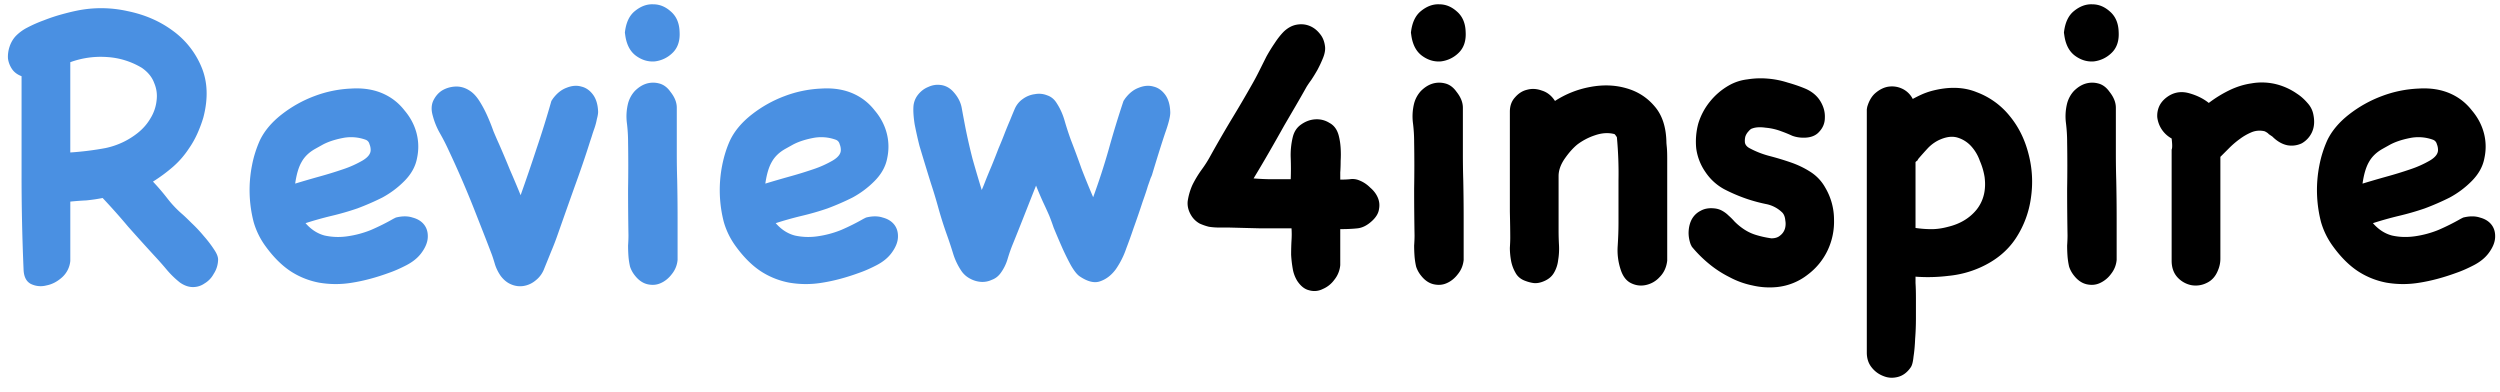
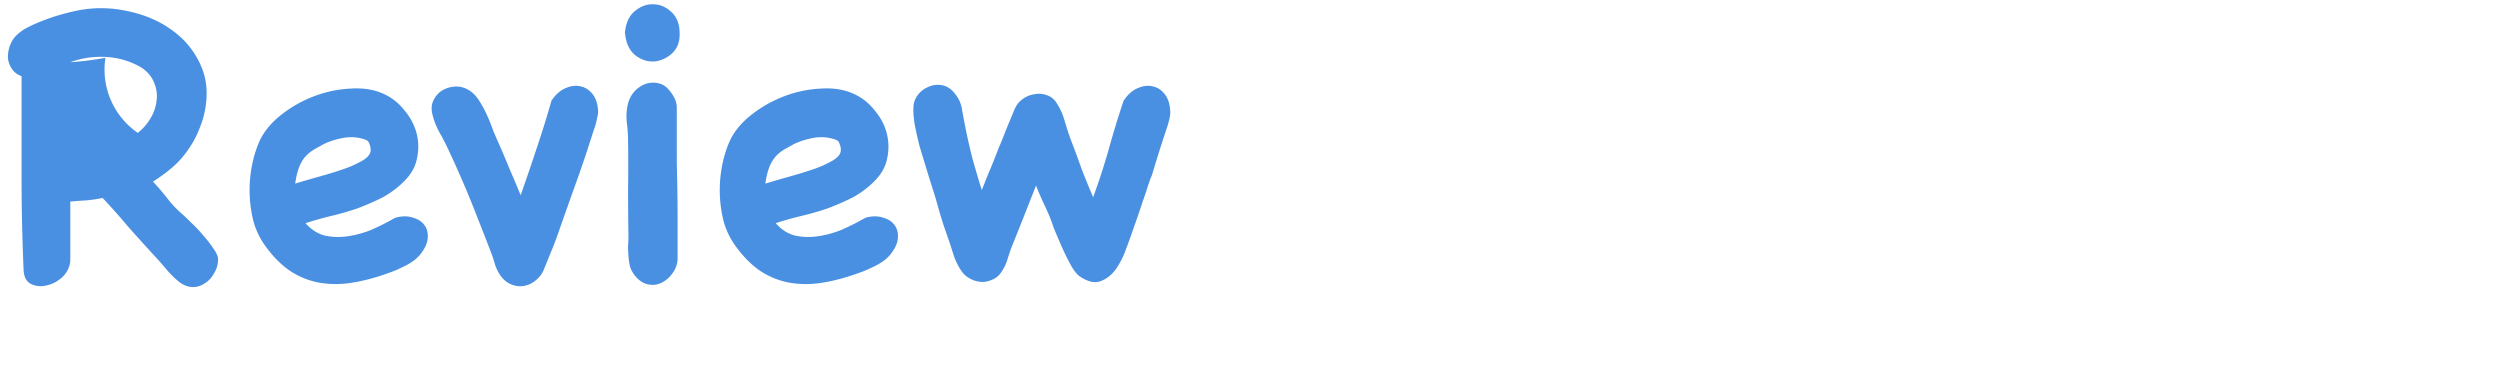
<svg xmlns="http://www.w3.org/2000/svg" width="166" height="26" fill="none">
-   <path d="M4.667 17.337a1.67 1.67 0 01-.556 1.087c-.319.283-.663.46-1.035.53a1.479 1.479 0 01-1.034-.105c-.3-.16-.46-.478-.477-.955a145.399 145.399 0 01-.133-6.312V5.06c-.283-.107-.495-.266-.636-.478a1.65 1.65 0 01-.266-.69c-.017-.264.018-.53.106-.795.089-.265.221-.495.398-.69a2.9 2.9 0 01.796-.583 8.758 8.758 0 011.087-.477A11.6 11.6 0 014.111.949c.388-.106.716-.186.98-.239A8.013 8.013 0 018.46.736c1.131.23 2.121.654 2.97 1.273a5.637 5.637 0 011.936 2.413c.424.99.468 2.122.132 3.395a8.612 8.612 0 01-.397 1.06c-.16.354-.345.681-.557.982-.3.46-.655.866-1.061 1.22-.407.353-.849.68-1.326.98.336.354.654.726.955 1.115.3.388.636.742 1.007 1.06.142.124.345.319.61.584.283.265.548.548.796.848.265.3.495.601.69.902.194.283.282.521.265.716a1.761 1.761 0 01-.292.902 1.63 1.63 0 01-.61.636 1.32 1.32 0 01-.77.239c-.282 0-.565-.098-.848-.292a5.993 5.993 0 01-.901-.875 23.392 23.392 0 00-.822-.928 167.696 167.696 0 01-1.724-1.91 43.514 43.514 0 00-1.698-1.909c-.353.07-.716.124-1.087.16a19.88 19.88 0 00-1.06.079v3.951zM9.414 4.502a5.084 5.084 0 00-2.333-.716 5.89 5.89 0 00-2.414.344v5.994c.796-.053 1.574-.15 2.334-.292A5.104 5.104 0 009.15 8.824c.354-.283.637-.61.849-.98a2.8 2.8 0 00.398-1.168c.053-.406 0-.795-.16-1.167-.141-.389-.415-.724-.822-1.007zm16.868 9.944c.425-.106.796-.106 1.114 0 .336.089.593.248.77.478.176.23.256.513.238.848-.018.336-.168.69-.45 1.061-.23.3-.549.557-.956.77-.406.211-.786.38-1.14.503-.866.318-1.688.54-2.466.663a6.568 6.568 0 01-2.201 0A5.235 5.235 0 0119.28 18c-.583-.389-1.131-.937-1.644-1.644a5.118 5.118 0 01-.795-1.618 8.485 8.485 0 01-.107-3.766 7.47 7.47 0 01.53-1.67c.302-.62.779-1.185 1.433-1.698a8.2 8.2 0 012.174-1.22 7.803 7.803 0 012.44-.503c.831-.053 1.565.07 2.201.37.53.248.982.61 1.353 1.088.389.46.654.964.796 1.512.14.548.15 1.105.026 1.67-.106.549-.389 1.052-.849 1.512a6.146 6.146 0 01-1.458 1.087c-.53.266-1.079.504-1.644.716a18.22 18.22 0 01-1.75.504c-.584.142-1.15.3-1.698.478.371.424.796.698 1.273.822a4.17 4.17 0 001.485.053 6.58 6.58 0 001.591-.425c.53-.23 1.026-.477 1.485-.742l.16-.08zm-5.356-4.56c-.407.229-.708.52-.902.874-.195.336-.336.813-.424 1.432.46-.141.972-.291 1.538-.45.583-.16 1.131-.328 1.644-.504a6.925 6.925 0 001.3-.584c.353-.212.53-.442.53-.69a1 1 0 00-.08-.397.402.402 0 00-.265-.292 2.837 2.837 0 00-1.538-.106c-.53.106-.973.256-1.326.45l-.477.266zm15.792-3.342c.265-.354.566-.593.902-.716.353-.142.68-.168.98-.08.301.07.558.248.77.53.212.283.327.663.345 1.14 0 .125-.027.284-.08.478a4.447 4.447 0 01-.16.61c-.07.195-.132.38-.185.557l-.106.318c-.3.955-.654 1.99-1.06 3.103-.39 1.096-.752 2.121-1.088 3.076-.141.407-.292.796-.45 1.167-.142.354-.292.725-.451 1.114a1.77 1.77 0 01-.557.769c-.23.194-.487.318-.77.371a1.48 1.48 0 01-.822-.08c-.282-.105-.53-.3-.742-.583a2.904 2.904 0 01-.371-.742c-.089-.3-.16-.522-.212-.663a137.29 137.29 0 00-.584-1.512l-.583-1.485a66.782 66.782 0 00-1.698-3.925 13.83 13.83 0 00-.583-1.14 4.772 4.772 0 01-.477-1.167c-.107-.371-.098-.698.026-.981.142-.3.336-.53.584-.69.265-.159.556-.247.875-.265.336-.018.654.07.954.265.23.142.442.363.637.663.194.3.371.628.53.981.16.354.3.708.425 1.061.141.336.265.619.37.849.248.566.487 1.131.717 1.697.247.566.486 1.132.716 1.697.371-1.043.725-2.077 1.06-3.102a65.07 65.07 0 00.982-3.156l.106-.16zm8.274 10.714a1.73 1.73 0 01-.371.928c-.212.282-.46.486-.743.61-.265.123-.556.15-.875.08-.318-.072-.6-.266-.848-.584a1.877 1.877 0 01-.319-.584 4.643 4.643 0 01-.106-.69 10.047 10.047 0 01-.026-.715c.017-.248.026-.469.026-.663a182.894 182.894 0 01-.026-3.103c.017-1.025.017-2.06 0-3.103 0-.424-.027-.848-.08-1.273a3.564 3.564 0 01.08-1.3 1.98 1.98 0 01.45-.821c.23-.23.478-.39.743-.478a1.54 1.54 0 01.849-.026c.3.07.557.256.769.557.283.353.424.707.424 1.06v3.05c0 .601.009 1.194.027 1.777.017.849.026 1.697.026 2.546v2.732zm-3.5-15.09c.07-.654.291-1.132.663-1.432.389-.318.795-.469 1.22-.45.424 0 .813.158 1.166.476.372.319.566.77.584 1.353.035.601-.124 1.07-.477 1.405a2.008 2.008 0 01-1.167.557c-.442.036-.858-.088-1.247-.37-.389-.284-.627-.735-.716-1.353l-.026-.186zm16.01 12.278c.423-.106.795-.106 1.113 0 .336.089.592.248.77.478.176.23.256.513.238.848-.018.336-.168.69-.451 1.061-.23.3-.548.557-.955.77-.406.211-.786.38-1.14.503-.866.318-1.688.54-2.466.663a6.568 6.568 0 01-2.201 0A5.235 5.235 0 0150.5 18c-.583-.389-1.131-.937-1.644-1.644a5.118 5.118 0 01-.796-1.618 8.485 8.485 0 01-.106-3.766c.124-.618.3-1.175.53-1.67.301-.62.779-1.185 1.433-1.698a8.198 8.198 0 012.174-1.22 7.802 7.802 0 012.44-.503c.831-.053 1.565.07 2.201.37.53.248.981.61 1.353 1.088.389.46.654.964.795 1.512.142.548.15 1.105.027 1.67-.106.549-.39 1.052-.849 1.512A6.146 6.146 0 0156.6 13.12c-.53.266-1.079.504-1.645.716-.565.195-1.149.363-1.75.504-.583.142-1.15.3-1.697.478.371.424.795.698 1.273.822a4.17 4.17 0 001.485.053 6.58 6.58 0 001.591-.425 14.68 14.68 0 001.485-.742l.16-.08zm-5.358-4.56c-.406.229-.707.52-.901.874-.195.336-.336.813-.425 1.432.46-.141.973-.291 1.538-.45a27.32 27.32 0 001.645-.504 6.924 6.924 0 001.3-.584c.353-.212.53-.442.53-.69a.998.998 0 00-.08-.397.401.401 0 00-.265-.292 2.837 2.837 0 00-1.538-.106c-.53.106-.973.256-1.326.45l-.478.266zm22.563-3.342c.265-.354.566-.593.902-.716.353-.142.68-.168.981-.08.3.07.557.248.77.53.211.283.326.663.344 1.14.018.266-.097.743-.345 1.433-.23.69-.513 1.591-.849 2.705-.017.07-.053.159-.106.265a28.22 28.22 0 01-.185.53c-.071.248-.186.593-.345 1.035a59.558 59.558 0 01-.61 1.776 35.11 35.11 0 01-.477 1.326 5.594 5.594 0 01-.69 1.38c-.283.388-.619.654-1.008.795-.388.16-.857.053-1.405-.318-.177-.124-.371-.371-.584-.743a16.357 16.357 0 01-.61-1.246 52.24 52.24 0 01-.53-1.247 15.502 15.502 0 00-.292-.795 33.795 33.795 0 00-.424-.928c-.159-.354-.31-.707-.45-1.061l-.16.398-.69 1.75c-.23.583-.459 1.158-.689 1.724-.124.3-.239.627-.345.98a3.022 3.022 0 01-.45.93c-.16.229-.363.388-.61.476-.23.107-.469.15-.716.133a1.763 1.763 0 01-.716-.212 1.58 1.58 0 01-.557-.478 4.33 4.33 0 01-.584-1.22 27.038 27.038 0 00-.424-1.272 26.224 26.224 0 01-.53-1.671c-.16-.583-.328-1.14-.504-1.67a213.077 213.077 0 01-.769-2.52c-.124-.495-.23-.972-.319-1.432-.07-.46-.097-.84-.08-1.14a1.42 1.42 0 01.293-.796c.194-.248.424-.424.69-.53.264-.124.538-.168.821-.133.3.035.566.168.796.398.336.353.539.733.61 1.14.07.39.15.813.238 1.273.142.707.3 1.406.478 2.095.194.69.398 1.38.61 2.069.07-.16.15-.354.238-.584.089-.23.23-.574.425-1.034.159-.39.31-.77.45-1.14.16-.372.31-.743.451-1.114.106-.265.212-.522.319-.77.106-.264.212-.52.318-.768.123-.266.3-.478.53-.637a1.72 1.72 0 01.796-.318 1.45 1.45 0 01.822.08c.265.088.477.265.636.53.23.353.407.751.53 1.193.124.425.257.831.398 1.22.248.637.487 1.282.717 1.936.247.636.503 1.264.769 1.883a44.6 44.6 0 001.034-3.182c.3-1.079.627-2.148.981-3.21l.106-.158z" fill="#4A90E2" />
-   <path d="M88.993 17.602a1.79 1.79 0 01-.398.981 1.821 1.821 0 01-.77.61 1.22 1.22 0 01-.901.08c-.3-.07-.566-.283-.796-.636a2.249 2.249 0 01-.291-.796c-.053-.3-.089-.61-.106-.928 0-.336.009-.654.026-.955a5.94 5.94 0 000-.796H83.69a752.99 752.99 0 01-2.069-.053h-.663c-.23 0-.46-.017-.69-.053a3.558 3.558 0 01-.61-.212 1.525 1.525 0 01-.503-.45c-.23-.337-.327-.681-.292-1.035a4.06 4.06 0 01.318-1.087c.177-.354.38-.69.61-1.008a7.48 7.48 0 00.53-.822c.46-.83.929-1.644 1.406-2.44a84.56 84.56 0 001.432-2.44c.142-.247.292-.53.451-.848l.478-.955c.176-.318.362-.619.556-.902.195-.3.398-.556.61-.769.266-.247.548-.397.849-.45.3-.053.583-.027.849.08.265.105.495.282.69.53.194.23.308.521.344.875.017.212-.027.45-.133.716-.106.265-.23.53-.371.795a11.73 11.73 0 01-.424.69 6.696 6.696 0 00-.292.424c-.248.442-.495.875-.743 1.3L85.28 8.32a159.09 159.09 0 01-1.008 1.777 90.62 90.62 0 01-1.034 1.75c.442.036.857.054 1.246.054h1.22a18.31 18.31 0 000-1.406 5.08 5.08 0 01.133-1.379c.088-.371.274-.654.557-.849.3-.212.618-.327.954-.344.336-.018.646.062.928.238.301.16.504.433.61.822.071.266.115.548.133.849a6.68 6.68 0 010 .849c0 .283-.009.539-.026.769v.477c.23 0 .442-.009.636-.026a1.14 1.14 0 01.636.08c.266.105.504.264.716.476.23.195.398.416.504.663.106.248.133.504.08.77-.035.265-.186.521-.45.769-.32.3-.646.468-.982.503-.336.036-.716.053-1.14.053v2.387zm8.195-.345c-.036.354-.16.663-.372.929-.212.282-.46.486-.742.61-.266.123-.557.15-.875.08-.319-.072-.602-.266-.849-.584a1.88 1.88 0 01-.318-.584 4.643 4.643 0 01-.106-.69 10.047 10.047 0 01-.027-.715c.018-.248.027-.469.027-.663a182.894 182.894 0 01-.027-3.103c.018-1.025.018-2.06 0-3.103 0-.424-.026-.848-.08-1.273a3.564 3.564 0 01.08-1.3 1.97 1.97 0 01.451-.821c.23-.23.477-.39.743-.478a1.54 1.54 0 01.848-.026c.3.07.557.256.77.557.282.353.424.707.424 1.06v3.05c0 .601.008 1.194.026 1.777.018.849.026 1.697.026 2.546v2.732zM93.686 2.168c.07-.654.292-1.132.663-1.432.389-.318.796-.469 1.22-.45.424 0 .813.158 1.167.476.371.319.566.77.583 1.353.036.601-.124 1.07-.477 1.405a2.008 2.008 0 01-1.167.557c-.442.036-.858-.088-1.246-.37-.39-.284-.628-.735-.717-1.353l-.026-.186zm17.017 15.143c-.053.442-.221.804-.504 1.087a1.71 1.71 0 01-.928.53c-.336.07-.663.027-.981-.132-.318-.16-.548-.469-.689-.929a4.081 4.081 0 01-.186-1.538c.035-.548.053-1.052.053-1.511V11.98c.018-.955-.018-1.91-.106-2.864a.336.336 0 00-.053-.08.578.578 0 00-.106-.132c-.407-.106-.84-.08-1.3.08a4.04 4.04 0 00-1.167.61c-.282.23-.565.547-.848.954-.265.389-.398.77-.398 1.14v3.66c0 .283.009.592.027.928.017.336 0 .663-.054.982-.035.318-.132.61-.291.875-.159.265-.416.46-.769.583-.195.07-.38.097-.557.08a2.336 2.336 0 01-.531-.133c-.318-.106-.548-.292-.689-.557a2.518 2.518 0 01-.292-.796 4.895 4.895 0 01-.079-.848c.017-.283.026-.504.026-.663 0-.407-.009-.99-.026-1.75v-6.63c0-.39.115-.707.344-.955.23-.265.495-.433.796-.504.318-.088.645-.07.981.053.354.106.646.336.875.69a6.408 6.408 0 012.334-.928c.849-.16 1.644-.133 2.387.08.76.211 1.388.61 1.883 1.193.512.583.778 1.387.795 2.413 0 .035.009.141.027.318.017.177.026.424.026.742v6.79zm1.556-1.088c-.106-.3-.15-.592-.133-.875.018-.3.089-.566.213-.796.141-.247.336-.433.583-.556.248-.142.548-.195.902-.16.194.018.371.071.53.16.159.088.301.194.424.318.142.124.274.256.398.398.142.141.283.265.424.37.301.23.619.399.955.505.336.106.69.185 1.061.238.247 0 .442-.061.583-.185a.89.89 0 00.319-.451c.053-.177.061-.363.026-.557-.018-.212-.079-.38-.186-.504a2.12 2.12 0 00-1.113-.583 10.637 10.637 0 01-1.194-.319 10.895 10.895 0 01-1.564-.663 3.51 3.51 0 01-1.247-1.14 3.58 3.58 0 01-.61-1.564 4.636 4.636 0 01.133-1.645 4.28 4.28 0 01.769-1.458 4.435 4.435 0 011.273-1.087 3.2 3.2 0 011.22-.398 5.51 5.51 0 011.326-.053c.459.035.91.123 1.352.265.442.124.849.265 1.22.424.424.195.743.469.955.822.212.354.309.716.292 1.088 0 .353-.124.663-.372.928-.23.265-.574.398-1.034.398-.283 0-.539-.045-.769-.133a8.751 8.751 0 00-.716-.292 3.845 3.845 0 00-1.034-.238c-.372-.053-.672-.036-.902.053-.071.017-.15.08-.239.185a.957.957 0 00-.212.345 1.149 1.149 0 00-.026.424c.035.142.132.257.291.345.425.23.876.407 1.353.53.477.124.946.266 1.405.425.46.159.884.362 1.273.61a2.91 2.91 0 011.008 1.06 4.17 4.17 0 01.583 2.122 4.451 4.451 0 01-.424 2.042 4.316 4.316 0 01-1.326 1.618 3.95 3.95 0 01-2.042.822 4.962 4.962 0 01-1.617-.106 5.546 5.546 0 01-1.539-.557 7.143 7.143 0 01-1.379-.902 8.278 8.278 0 01-1.113-1.114l-.08-.159zm11.724-9.122c.123-.425.318-.743.583-.955.283-.23.575-.363.875-.398.318-.035.619.018.902.16a1.5 1.5 0 01.663.662c.194-.106.389-.203.583-.292a4.83 4.83 0 01.663-.238c1.132-.3 2.131-.274 2.997.08a5.094 5.094 0 012.201 1.59c.583.708.999 1.547 1.246 2.52.248.954.301 1.918.16 2.89a6.475 6.475 0 01-1.008 2.705c-.548.831-1.335 1.477-2.36 1.936-.672.3-1.379.486-2.122.557-.725.089-1.45.106-2.175.053v.425c.018.265.027.6.027 1.007v1.326c0 .478-.018.937-.053 1.38-.018.441-.053.83-.106 1.166-.035.354-.097.592-.186.716-.23.336-.512.548-.848.637-.336.088-.655.07-.955-.053a1.792 1.792 0 01-.796-.584c-.212-.265-.318-.592-.318-.981V7.26l.027-.16zm3.394 3.447l-.079.133c0-.018-.036.009-.107.08v4.375c.354.053.708.08 1.061.08.354 0 .725-.054 1.114-.16.796-.194 1.423-.574 1.883-1.14.46-.583.636-1.3.53-2.148a4.433 4.433 0 00-.318-1.087 2.839 2.839 0 00-.583-.982 2.015 2.015 0 00-.875-.556c-.336-.107-.716-.071-1.141.106-.3.123-.574.309-.822.557-.23.247-.451.495-.663.742zm13.169 6.71a1.726 1.726 0 01-.371.928 1.87 1.87 0 01-.743.61c-.265.123-.557.15-.875.08-.318-.072-.601-.266-.849-.584a1.893 1.893 0 01-.318-.584 4.696 4.696 0 01-.106-.69 9.864 9.864 0 01-.026-.715c.017-.248.026-.469.026-.663a179.785 179.785 0 01-.026-3.103c.017-1.025.017-2.06 0-3.103 0-.424-.027-.848-.08-1.273a3.544 3.544 0 01.08-1.3c.088-.317.238-.591.45-.821.23-.23.478-.39.743-.478.283-.088.566-.097.849-.026.3.07.556.256.769.557.282.353.424.707.424 1.06v3.05c0 .601.009 1.194.026 1.777.018.849.027 1.697.027 2.546v2.732zm-3.501-15.09c.071-.654.292-1.132.663-1.432.389-.318.796-.469 1.22-.45.425 0 .813.158 1.167.476.371.319.566.77.584 1.353.035.601-.124 1.07-.478 1.405a2.009 2.009 0 01-1.167.557c-.442.036-.857-.088-1.246-.37-.389-.284-.628-.735-.716-1.353l-.027-.186zm7.152 7.717c0 .07.009.053.027-.053.018-.124.009-.336-.027-.636a1.859 1.859 0 01-.954-1.406 1.528 1.528 0 01.159-.796c.141-.265.362-.486.663-.663.406-.23.848-.274 1.326-.132.495.141.919.353 1.273.636a8.022 8.022 0 011.379-.848c.477-.23.963-.38 1.458-.451.495-.088.999-.08 1.512.026a4.217 4.217 0 011.512.663c.247.16.477.363.689.61.212.23.345.495.398.796.088.442.053.83-.106 1.167a1.63 1.63 0 01-.663.716 1.567 1.567 0 01-.955.132c-.354-.07-.689-.265-1.008-.583-.106-.07-.185-.124-.238-.16-.036-.052-.124-.114-.266-.185a1.397 1.397 0 00-.848.053 3.636 3.636 0 00-.796.451 5.75 5.75 0 00-.716.61l-.583.583v6.763c0 .265-.053.521-.159.769-.159.407-.416.69-.769.849a1.62 1.62 0 01-1.035.132 1.704 1.704 0 01-.901-.53c-.248-.283-.372-.645-.372-1.087V9.885zm19.358 4.561c.424-.106.795-.106 1.114 0 .336.089.592.248.769.478.177.23.256.513.238.848-.017.336-.167.69-.45 1.061-.23.3-.548.557-.955.77-.407.211-.787.38-1.14.503-.867.318-1.689.54-2.467.663a6.568 6.568 0 01-2.201 0 5.231 5.231 0 01-1.909-.769c-.584-.389-1.132-.937-1.644-1.644a5.115 5.115 0 01-.796-1.618 8.508 8.508 0 01-.106-3.766 7.463 7.463 0 01.53-1.67c.301-.62.778-1.185 1.432-1.698a8.208 8.208 0 012.175-1.22 7.806 7.806 0 012.44-.503c.831-.053 1.564.07 2.201.37.53.248.981.61 1.352 1.088.389.46.654.964.796 1.512.141.548.15 1.105.026 1.67-.106.549-.389 1.052-.848 1.512a6.136 6.136 0 01-1.459 1.087 16.79 16.79 0 01-1.644.716c-.566.195-1.149.363-1.75.504-.584.142-1.149.3-1.697.478.371.424.795.698 1.272.822.478.106.973.123 1.486.053a6.58 6.58 0 001.591-.425 14.68 14.68 0 001.485-.742l.159-.08zm-5.357-4.56c-.407.229-.707.52-.902.874-.194.336-.336.813-.424 1.432.46-.141.972-.291 1.538-.45.584-.16 1.132-.328 1.644-.504a6.934 6.934 0 001.3-.584c.353-.212.53-.442.53-.69a1 1 0 00-.079-.397.403.403 0 00-.266-.292 2.836 2.836 0 00-1.538-.106c-.53.106-.972.256-1.326.45l-.477.266z" fill="#000" />
+   <path d="M4.667 17.337a1.67 1.67 0 01-.556 1.087c-.319.283-.663.46-1.035.53a1.479 1.479 0 01-1.034-.105c-.3-.16-.46-.478-.477-.955a145.399 145.399 0 01-.133-6.312V5.06c-.283-.107-.495-.266-.636-.478a1.65 1.65 0 01-.266-.69c-.017-.264.018-.53.106-.795.089-.265.221-.495.398-.69a2.9 2.9 0 01.796-.583 8.758 8.758 0 011.087-.477A11.6 11.6 0 014.111.949c.388-.106.716-.186.98-.239A8.013 8.013 0 018.46.736c1.131.23 2.121.654 2.97 1.273a5.637 5.637 0 011.936 2.413c.424.99.468 2.122.132 3.395a8.612 8.612 0 01-.397 1.06c-.16.354-.345.681-.557.982-.3.46-.655.866-1.061 1.22-.407.353-.849.68-1.326.98.336.354.654.726.955 1.115.3.388.636.742 1.007 1.06.142.124.345.319.61.584.283.265.548.548.796.848.265.3.495.601.69.902.194.283.282.521.265.716a1.761 1.761 0 01-.292.902 1.63 1.63 0 01-.61.636 1.32 1.32 0 01-.77.239c-.282 0-.565-.098-.848-.292a5.993 5.993 0 01-.901-.875 23.392 23.392 0 00-.822-.928 167.696 167.696 0 01-1.724-1.91 43.514 43.514 0 00-1.698-1.909c-.353.07-.716.124-1.087.16a19.88 19.88 0 00-1.06.079v3.951zM9.414 4.502a5.084 5.084 0 00-2.333-.716 5.89 5.89 0 00-2.414.344c.796-.053 1.574-.15 2.334-.292A5.104 5.104 0 009.15 8.824c.354-.283.637-.61.849-.98a2.8 2.8 0 00.398-1.168c.053-.406 0-.795-.16-1.167-.141-.389-.415-.724-.822-1.007zm16.868 9.944c.425-.106.796-.106 1.114 0 .336.089.593.248.77.478.176.23.256.513.238.848-.018.336-.168.69-.45 1.061-.23.3-.549.557-.956.77-.406.211-.786.38-1.14.503-.866.318-1.688.54-2.466.663a6.568 6.568 0 01-2.201 0A5.235 5.235 0 0119.28 18c-.583-.389-1.131-.937-1.644-1.644a5.118 5.118 0 01-.795-1.618 8.485 8.485 0 01-.107-3.766 7.47 7.47 0 01.53-1.67c.302-.62.779-1.185 1.433-1.698a8.2 8.2 0 012.174-1.22 7.803 7.803 0 012.44-.503c.831-.053 1.565.07 2.201.37.53.248.982.61 1.353 1.088.389.46.654.964.796 1.512.14.548.15 1.105.026 1.67-.106.549-.389 1.052-.849 1.512a6.146 6.146 0 01-1.458 1.087c-.53.266-1.079.504-1.644.716a18.22 18.22 0 01-1.75.504c-.584.142-1.15.3-1.698.478.371.424.796.698 1.273.822a4.17 4.17 0 001.485.053 6.58 6.58 0 001.591-.425c.53-.23 1.026-.477 1.485-.742l.16-.08zm-5.356-4.56c-.407.229-.708.52-.902.874-.195.336-.336.813-.424 1.432.46-.141.972-.291 1.538-.45.583-.16 1.131-.328 1.644-.504a6.925 6.925 0 001.3-.584c.353-.212.53-.442.53-.69a1 1 0 00-.08-.397.402.402 0 00-.265-.292 2.837 2.837 0 00-1.538-.106c-.53.106-.973.256-1.326.45l-.477.266zm15.792-3.342c.265-.354.566-.593.902-.716.353-.142.68-.168.98-.08.301.07.558.248.77.53.212.283.327.663.345 1.14 0 .125-.027.284-.08.478a4.447 4.447 0 01-.16.61c-.07.195-.132.38-.185.557l-.106.318c-.3.955-.654 1.99-1.06 3.103-.39 1.096-.752 2.121-1.088 3.076-.141.407-.292.796-.45 1.167-.142.354-.292.725-.451 1.114a1.77 1.77 0 01-.557.769c-.23.194-.487.318-.77.371a1.48 1.48 0 01-.822-.08c-.282-.105-.53-.3-.742-.583a2.904 2.904 0 01-.371-.742c-.089-.3-.16-.522-.212-.663a137.29 137.29 0 00-.584-1.512l-.583-1.485a66.782 66.782 0 00-1.698-3.925 13.83 13.83 0 00-.583-1.14 4.772 4.772 0 01-.477-1.167c-.107-.371-.098-.698.026-.981.142-.3.336-.53.584-.69.265-.159.556-.247.875-.265.336-.018.654.07.954.265.23.142.442.363.637.663.194.3.371.628.53.981.16.354.3.708.425 1.061.141.336.265.619.37.849.248.566.487 1.131.717 1.697.247.566.486 1.132.716 1.697.371-1.043.725-2.077 1.06-3.102a65.07 65.07 0 00.982-3.156l.106-.16zm8.274 10.714a1.73 1.73 0 01-.371.928c-.212.282-.46.486-.743.61-.265.123-.556.15-.875.08-.318-.072-.6-.266-.848-.584a1.877 1.877 0 01-.319-.584 4.643 4.643 0 01-.106-.69 10.047 10.047 0 01-.026-.715c.017-.248.026-.469.026-.663a182.894 182.894 0 01-.026-3.103c.017-1.025.017-2.06 0-3.103 0-.424-.027-.848-.08-1.273a3.564 3.564 0 01.08-1.3 1.98 1.98 0 01.45-.821c.23-.23.478-.39.743-.478a1.54 1.54 0 01.849-.026c.3.07.557.256.769.557.283.353.424.707.424 1.06v3.05c0 .601.009 1.194.027 1.777.017.849.026 1.697.026 2.546v2.732zm-3.5-15.09c.07-.654.291-1.132.663-1.432.389-.318.795-.469 1.22-.45.424 0 .813.158 1.166.476.372.319.566.77.584 1.353.035.601-.124 1.07-.477 1.405a2.008 2.008 0 01-1.167.557c-.442.036-.858-.088-1.247-.37-.389-.284-.627-.735-.716-1.353l-.026-.186zm16.01 12.278c.423-.106.795-.106 1.113 0 .336.089.592.248.77.478.176.23.256.513.238.848-.018.336-.168.69-.451 1.061-.23.3-.548.557-.955.77-.406.211-.786.38-1.14.503-.866.318-1.688.54-2.466.663a6.568 6.568 0 01-2.201 0A5.235 5.235 0 0150.5 18c-.583-.389-1.131-.937-1.644-1.644a5.118 5.118 0 01-.796-1.618 8.485 8.485 0 01-.106-3.766c.124-.618.3-1.175.53-1.67.301-.62.779-1.185 1.433-1.698a8.198 8.198 0 012.174-1.22 7.802 7.802 0 012.44-.503c.831-.053 1.565.07 2.201.37.53.248.981.61 1.353 1.088.389.46.654.964.795 1.512.142.548.15 1.105.027 1.67-.106.549-.39 1.052-.849 1.512A6.146 6.146 0 0156.6 13.12c-.53.266-1.079.504-1.645.716-.565.195-1.149.363-1.75.504-.583.142-1.15.3-1.697.478.371.424.795.698 1.273.822a4.17 4.17 0 001.485.053 6.58 6.58 0 001.591-.425 14.68 14.68 0 001.485-.742l.16-.08zm-5.358-4.56c-.406.229-.707.52-.901.874-.195.336-.336.813-.425 1.432.46-.141.973-.291 1.538-.45a27.32 27.32 0 001.645-.504 6.924 6.924 0 001.3-.584c.353-.212.53-.442.53-.69a.998.998 0 00-.08-.397.401.401 0 00-.265-.292 2.837 2.837 0 00-1.538-.106c-.53.106-.973.256-1.326.45l-.478.266zm22.563-3.342c.265-.354.566-.593.902-.716.353-.142.68-.168.981-.08.3.07.557.248.77.53.211.283.326.663.344 1.14.018.266-.097.743-.345 1.433-.23.69-.513 1.591-.849 2.705-.017.07-.053.159-.106.265a28.22 28.22 0 01-.185.53c-.071.248-.186.593-.345 1.035a59.558 59.558 0 01-.61 1.776 35.11 35.11 0 01-.477 1.326 5.594 5.594 0 01-.69 1.38c-.283.388-.619.654-1.008.795-.388.16-.857.053-1.405-.318-.177-.124-.371-.371-.584-.743a16.357 16.357 0 01-.61-1.246 52.24 52.24 0 01-.53-1.247 15.502 15.502 0 00-.292-.795 33.795 33.795 0 00-.424-.928c-.159-.354-.31-.707-.45-1.061l-.16.398-.69 1.75c-.23.583-.459 1.158-.689 1.724-.124.3-.239.627-.345.98a3.022 3.022 0 01-.45.93c-.16.229-.363.388-.61.476-.23.107-.469.15-.716.133a1.763 1.763 0 01-.716-.212 1.58 1.58 0 01-.557-.478 4.33 4.33 0 01-.584-1.22 27.038 27.038 0 00-.424-1.272 26.224 26.224 0 01-.53-1.671c-.16-.583-.328-1.14-.504-1.67a213.077 213.077 0 01-.769-2.52c-.124-.495-.23-.972-.319-1.432-.07-.46-.097-.84-.08-1.14a1.42 1.42 0 01.293-.796c.194-.248.424-.424.69-.53.264-.124.538-.168.821-.133.3.035.566.168.796.398.336.353.539.733.61 1.14.07.39.15.813.238 1.273.142.707.3 1.406.478 2.095.194.69.398 1.38.61 2.069.07-.16.15-.354.238-.584.089-.23.23-.574.425-1.034.159-.39.31-.77.45-1.14.16-.372.31-.743.451-1.114.106-.265.212-.522.319-.77.106-.264.212-.52.318-.768.123-.266.3-.478.53-.637a1.72 1.72 0 01.796-.318 1.45 1.45 0 01.822.08c.265.088.477.265.636.53.23.353.407.751.53 1.193.124.425.257.831.398 1.22.248.637.487 1.282.717 1.936.247.636.503 1.264.769 1.883a44.6 44.6 0 001.034-3.182c.3-1.079.627-2.148.981-3.21l.106-.158z" fill="#4A90E2" />
</svg>